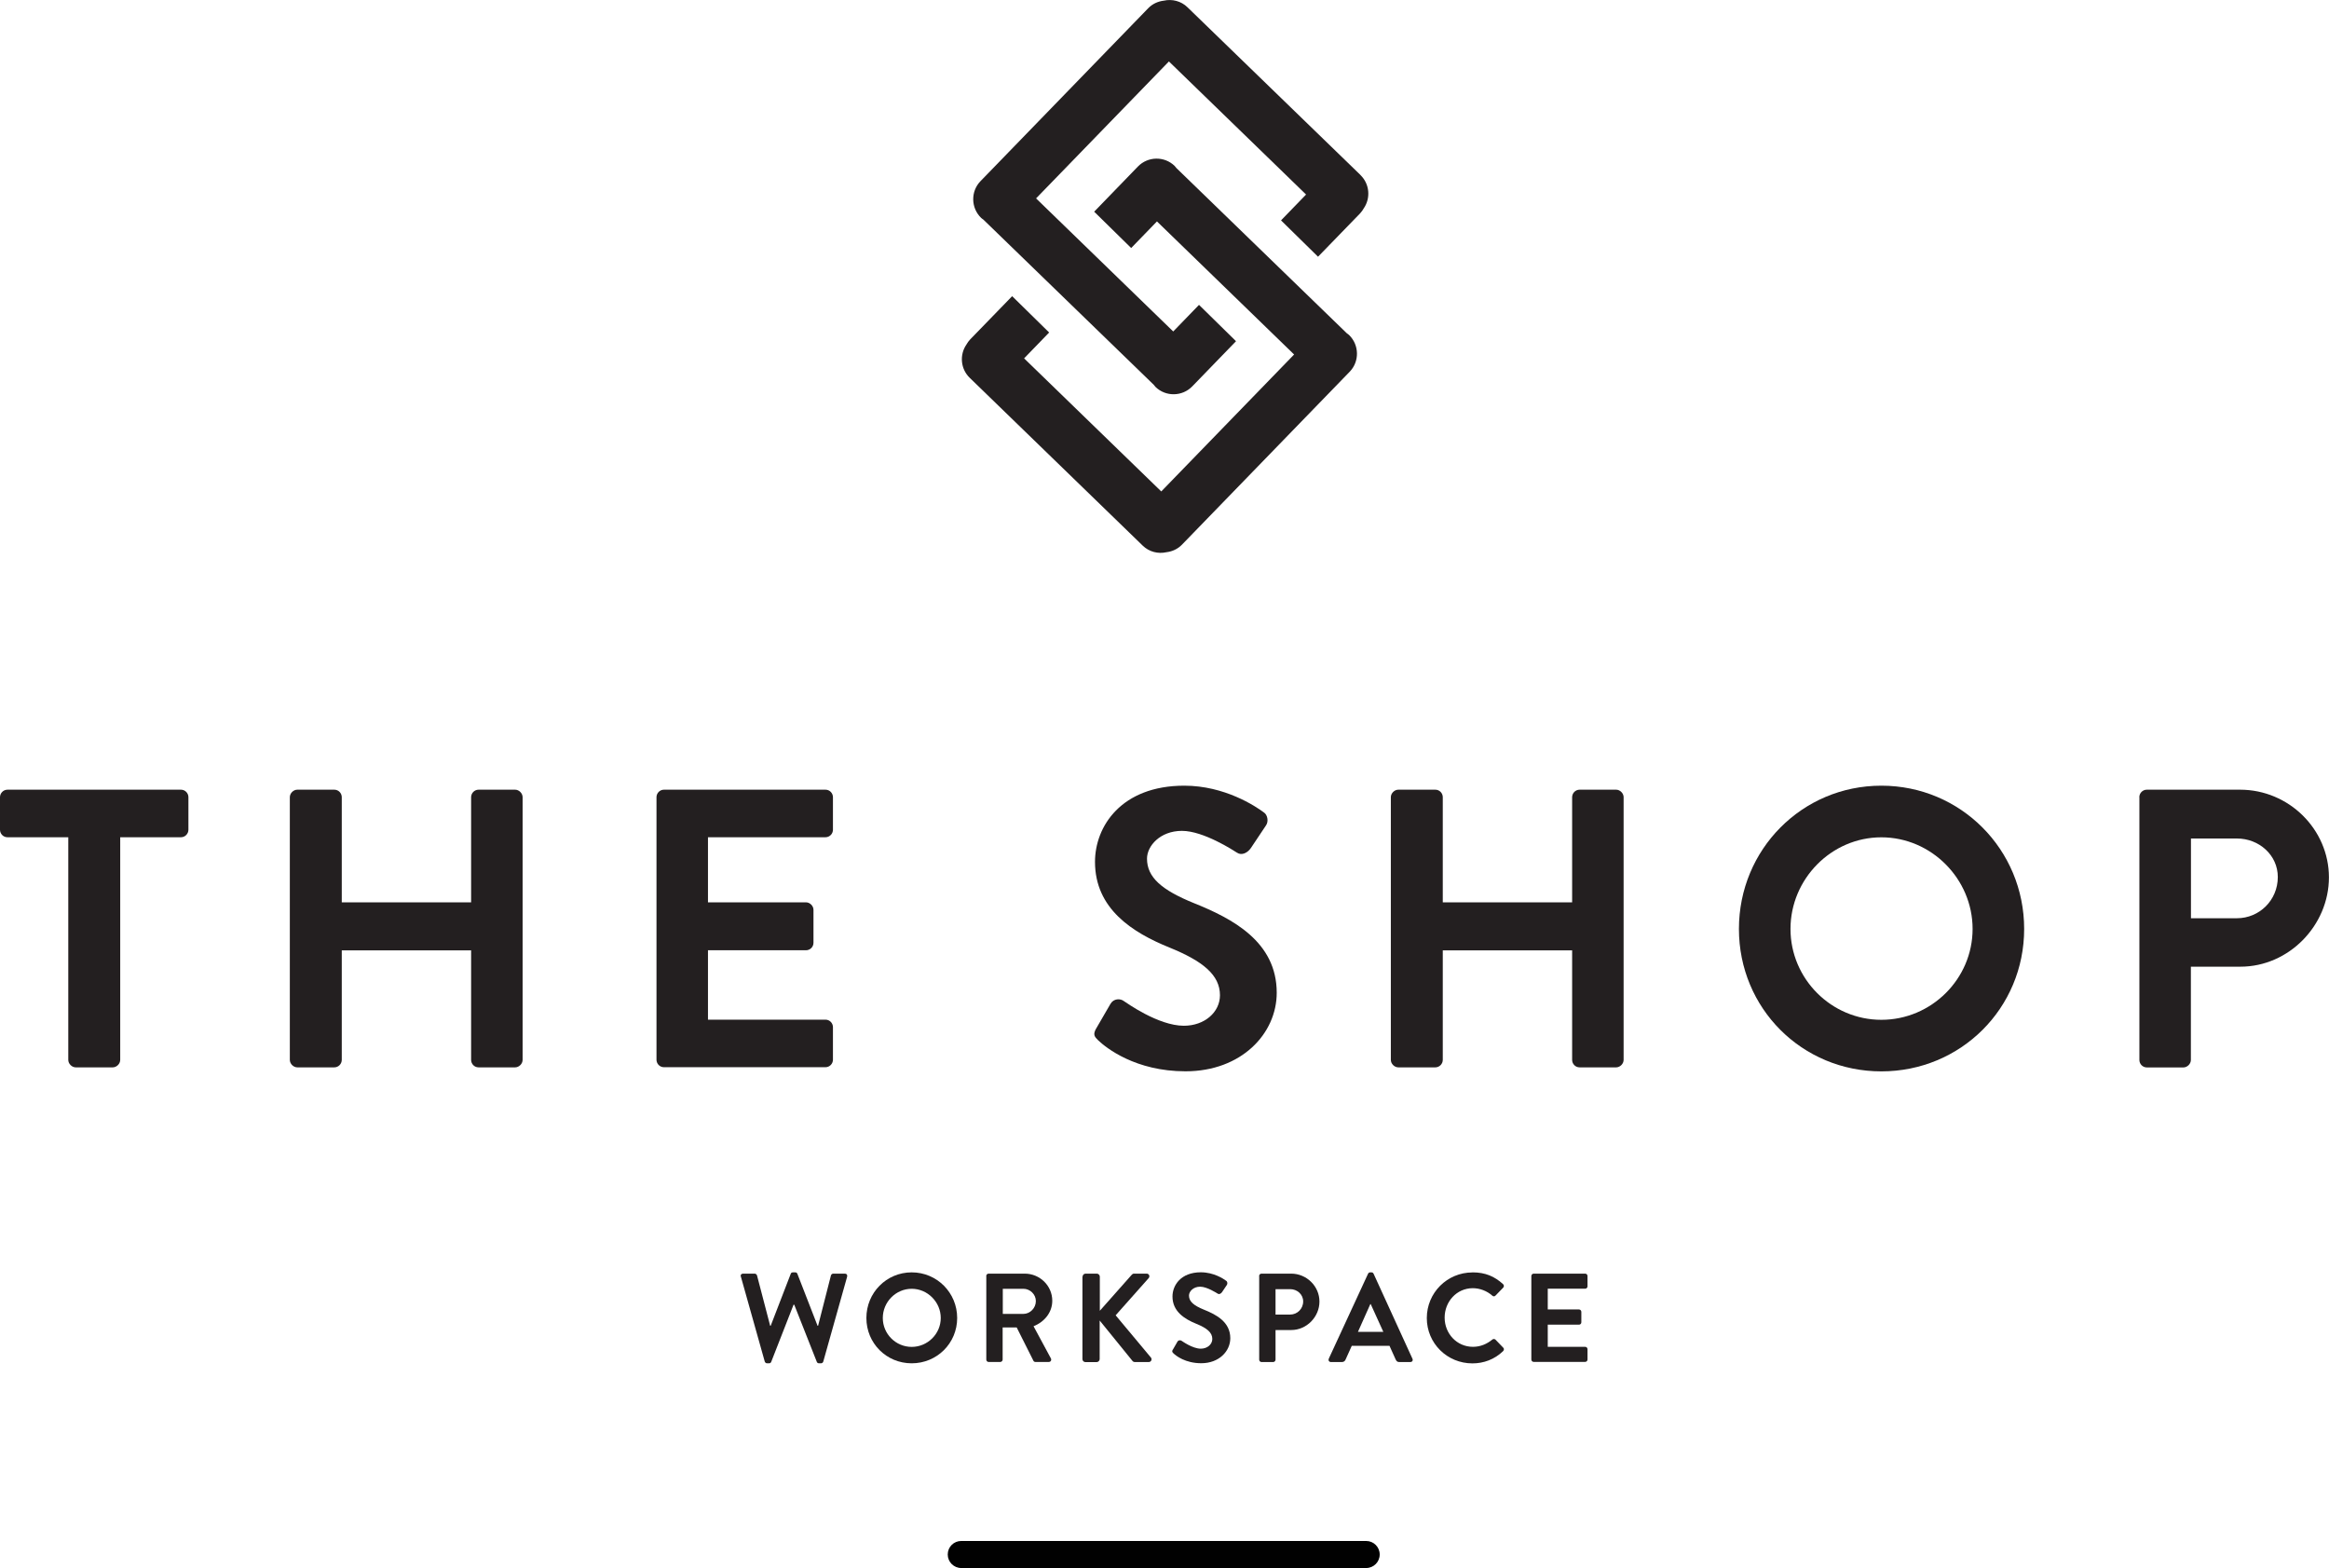
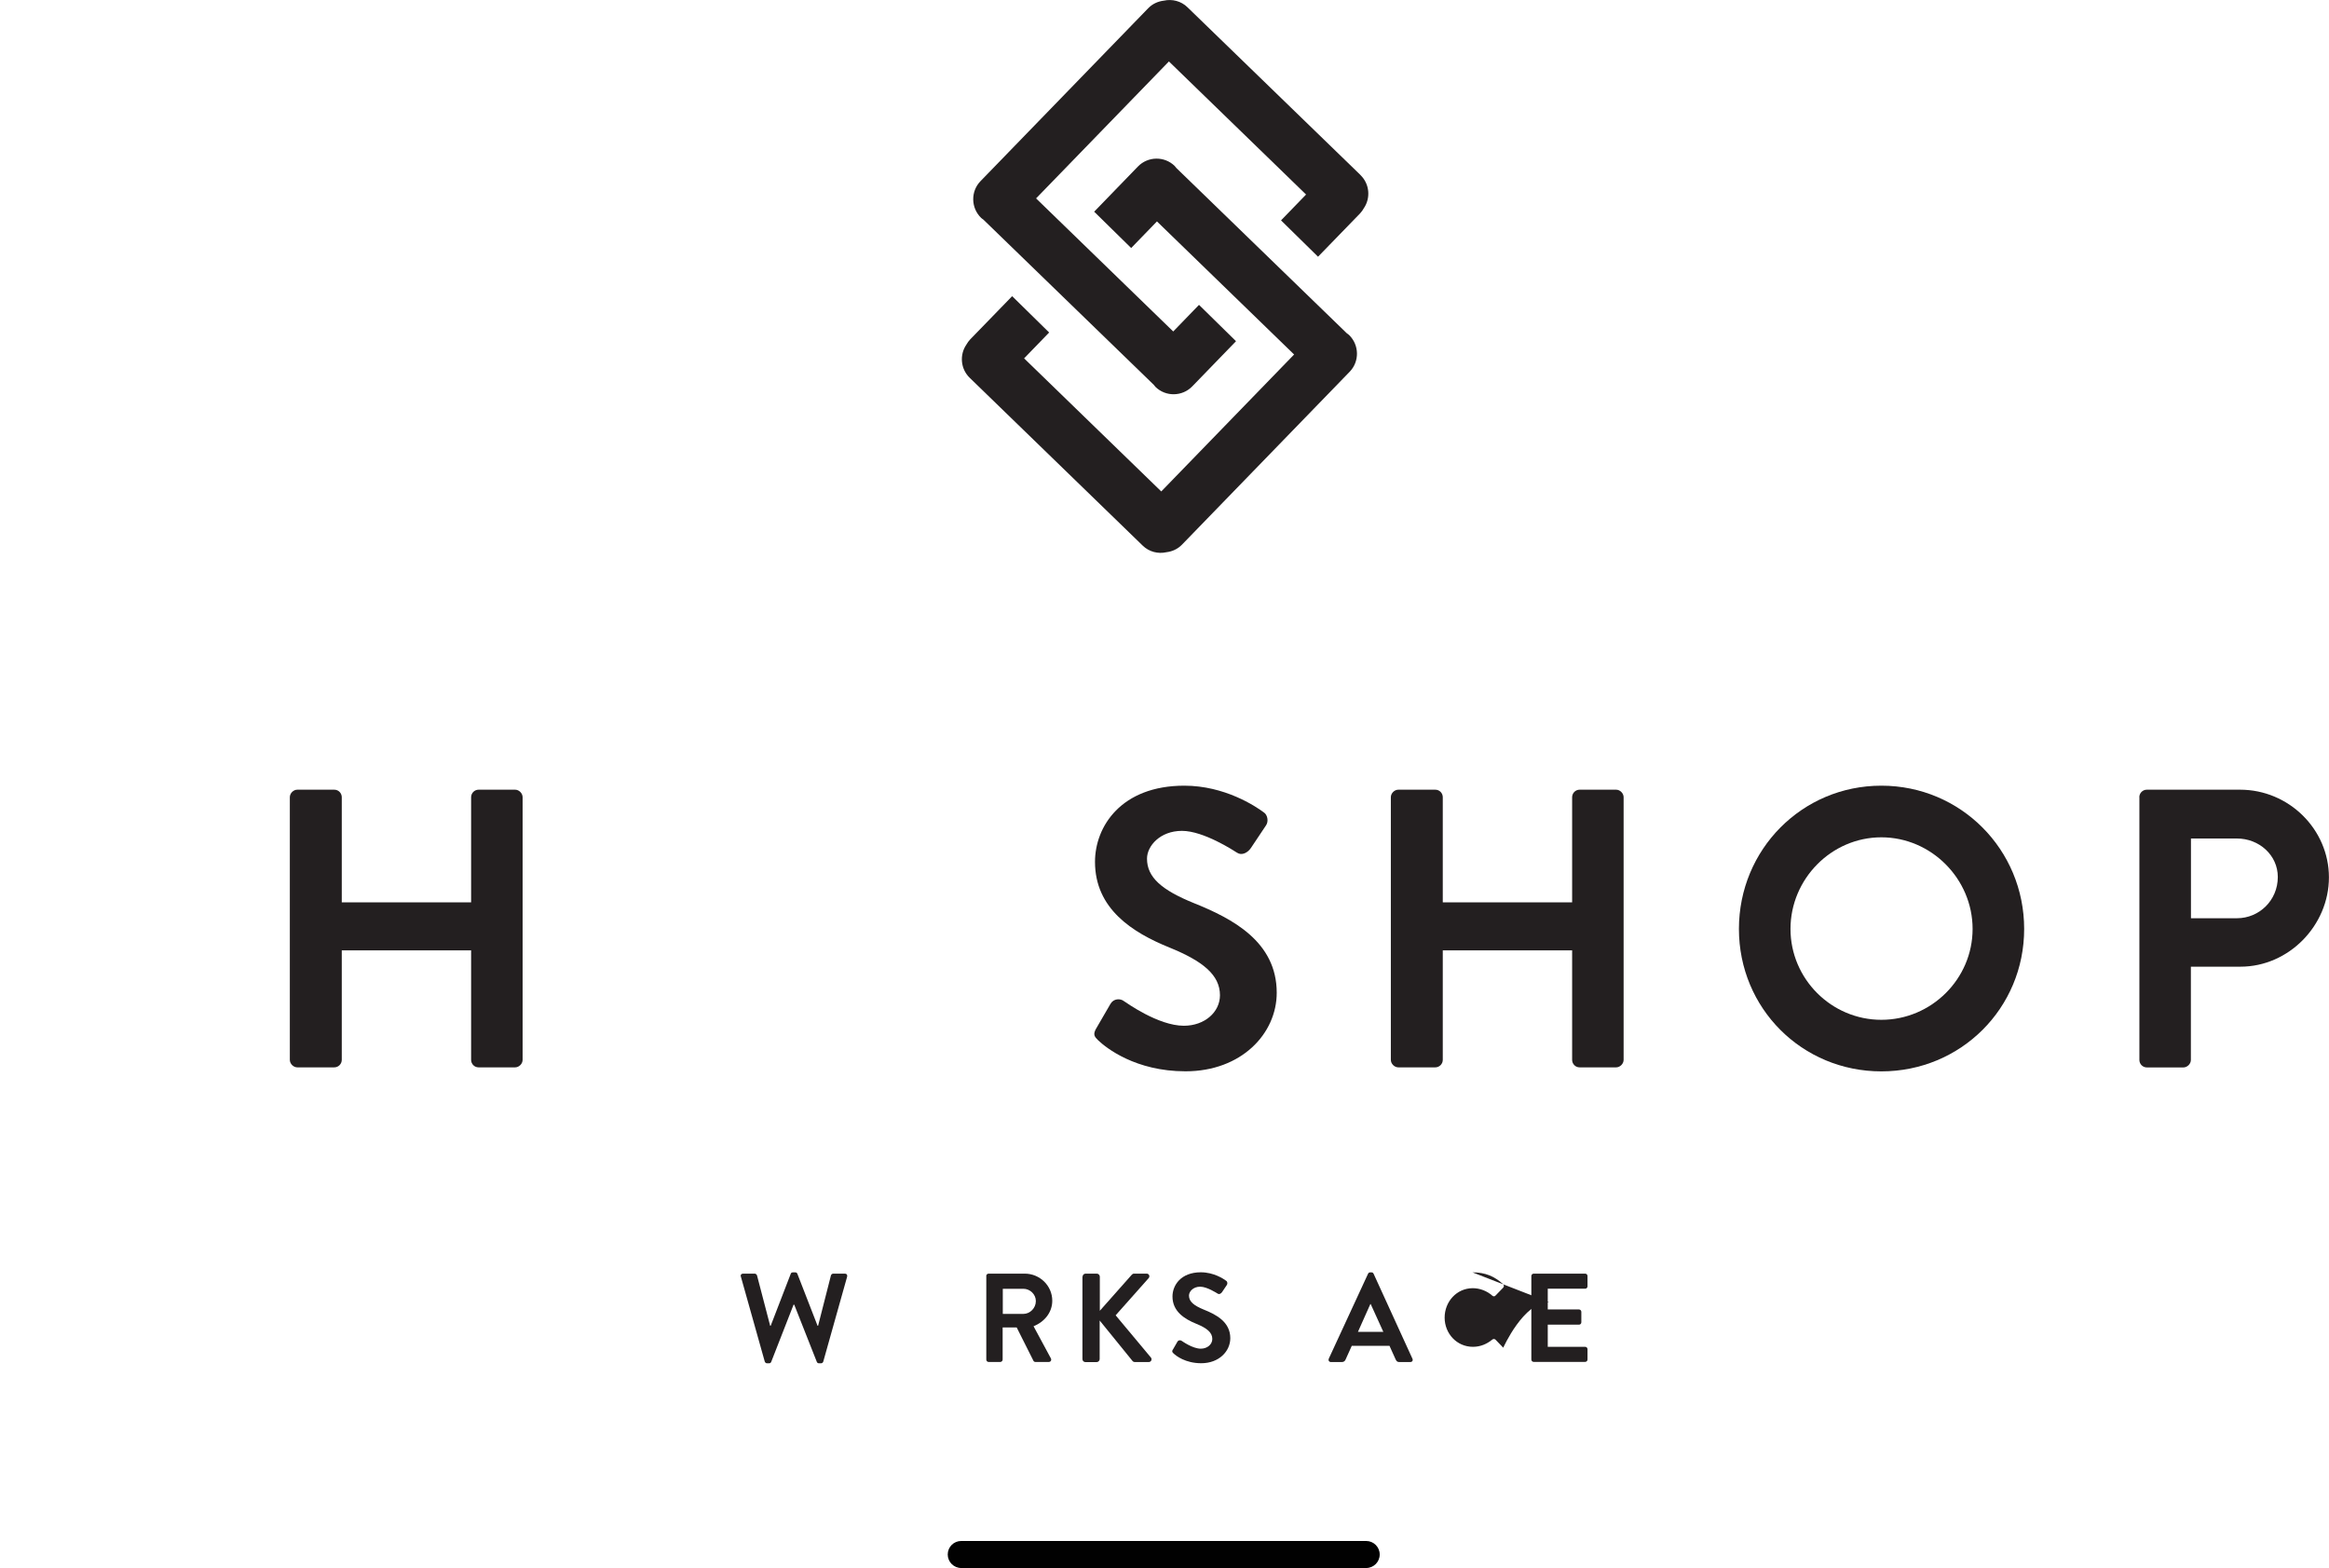
<svg xmlns="http://www.w3.org/2000/svg" id="Layer_1" version="1.1" viewBox="0 0 313.47 211.03">
  <path d="M183.88,211.03h-54.5c-1,0-1.82-.81-1.82-1.82s.81-1.82,1.82-1.82h54.5c1,0,1.82.81,1.82,1.82s-.82,1.82-1.82,1.82" style="fill: #010101;" />
  <g>
    <path d="M183.1,23.54L159.83.98c-.87-.85-2.08-1.14-3.19-.89-.77.09-1.52.42-2.1,1.02l-22.57,23.27c-1.34,1.38-1.3,3.6.08,4.94.09.09.2.16.3.23l22.94,22.24c.08.1.15.2.24.29,1.38,1.34,3.6,1.3,4.94-.08l5.89-6.08-4.98-4.89-3.47,3.58-18.46-17.91,17.88-18.43,18.46,17.91-3.37,3.48,4.98,4.89,5.64-5.81c.21-.22.38-.46.52-.71.94-1.37.79-3.27-.45-4.47Z" style="fill: #231f20;" />
    <path d="M130.53,50.86l23.27,22.57c.87.85,2.08,1.14,3.19.89.77-.09,1.52-.42,2.1-1.02l22.57-23.27c1.34-1.38,1.3-3.6-.08-4.94-.09-.09-.2-.16-.3-.23l-22.94-22.24c-.08-.1-.15-.2-.24-.29-1.38-1.34-3.6-1.3-4.94.08l-5.89,6.08,4.98,4.89,3.47-3.58,18.46,17.91-17.88,18.43-18.46-17.91,3.37-3.48-4.98-4.89-5.64,5.81c-.21.22-.38.46-.52.71-.94,1.37-.79,3.27.45,4.47Z" style="fill: #231f20;" />
  </g>
  <g>
-     <path d="M9.18,112.68H1.01c-.59,0-1.01-.48-1.01-1.01v-4.38c0-.53.43-1.01,1.01-1.01h23.34c.59,0,1.01.48,1.01,1.01v4.38c0,.53-.43,1.01-1.01,1.01h-8.17v29.96c0,.53-.48,1.01-1.01,1.01h-4.97c-.53,0-1.01-.48-1.01-1.01v-29.96Z" style="fill: #231f20;" />
    <path d="M39.01,107.29c0-.53.48-1.01,1.01-1.01h4.97c.59,0,1.01.48,1.01,1.01v14.15h17.41v-14.15c0-.53.43-1.01,1.01-1.01h4.91c.53,0,1.01.48,1.01,1.01v35.35c0,.53-.48,1.01-1.01,1.01h-4.91c-.59,0-1.01-.48-1.01-1.01v-14.74h-17.41v14.74c0,.53-.43,1.01-1.01,1.01h-4.97c-.53,0-1.01-.48-1.01-1.01v-35.35Z" style="fill: #231f20;" />
-     <path d="M88.36,107.29c0-.53.43-1.01,1.01-1.01h21.73c.59,0,1.01.48,1.01,1.01v4.38c0,.53-.43,1.01-1.01,1.01h-15.81v8.76h13.19c.53,0,1.01.48,1.01,1.01v4.43c0,.59-.48,1.01-1.01,1.01h-13.19v9.34h15.81c.59,0,1.01.48,1.01,1.01v4.38c0,.53-.43,1.01-1.01,1.01h-21.73c-.59,0-1.01-.48-1.01-1.01v-35.35Z" style="fill: #231f20;" />
    <path d="M147.54,138.42l1.92-3.31c.43-.75,1.34-.75,1.82-.37.27.16,4.59,3.31,8.06,3.31,2.78,0,4.86-1.82,4.86-4.11,0-2.72-2.3-4.59-6.78-6.41-5.02-2.03-10.04-5.23-10.04-11.54,0-4.75,3.52-10.25,12.02-10.25,5.45,0,9.61,2.78,10.68,3.58.53.32.69,1.23.32,1.76l-2.03,3.04c-.43.64-1.23,1.07-1.87.64-.43-.27-4.49-2.94-7.42-2.94s-4.7,2.03-4.7,3.74c0,2.51,1.97,4.22,6.3,5.98,5.18,2.08,11.16,5.18,11.16,12.07,0,5.5-4.75,10.57-12.28,10.57-6.73,0-10.68-3.15-11.75-4.17-.48-.48-.75-.75-.27-1.6Z" style="fill: #231f20;" />
    <path d="M187.2,107.29c0-.53.48-1.01,1.01-1.01h4.97c.59,0,1.01.48,1.01,1.01v14.15h17.41v-14.15c0-.53.43-1.01,1.01-1.01h4.91c.53,0,1.01.48,1.01,1.01v35.35c0,.53-.48,1.01-1.01,1.01h-4.91c-.59,0-1.01-.48-1.01-1.01v-14.74h-17.41v14.74c0,.53-.43,1.01-1.01,1.01h-4.97c-.53,0-1.01-.48-1.01-1.01v-35.35Z" style="fill: #231f20;" />
    <path d="M253.22,105.74c10.68,0,19.22,8.6,19.22,19.28s-8.54,19.17-19.22,19.17-19.17-8.49-19.17-19.17,8.49-19.28,19.17-19.28ZM253.22,137.25c6.73,0,12.28-5.5,12.28-12.23s-5.55-12.33-12.28-12.33-12.23,5.61-12.23,12.33,5.5,12.23,12.23,12.23Z" style="fill: #231f20;" />
    <path d="M287.94,107.29c0-.53.43-1.01,1.01-1.01h12.55c6.57,0,11.96,5.34,11.96,11.8s-5.39,12.02-11.91,12.02h-6.67v12.55c0,.53-.48,1.01-1.01,1.01h-4.91c-.59,0-1.01-.48-1.01-1.01v-35.35ZM301.08,123.58c2.99,0,5.5-2.4,5.5-5.55,0-2.94-2.51-5.18-5.5-5.18h-6.19v10.73h6.19Z" style="fill: #231f20;" />
  </g>
  <g>
    <path d="M99.71,171.82c-.07-.24.07-.41.31-.41h1.56c.13,0,.27.12.31.24l1.77,6.78h.07l2.7-7c.03-.1.12-.19.29-.19h.31c.17,0,.25.09.29.19l2.72,7h.07l1.73-6.78c.03-.12.17-.24.31-.24h1.56c.24,0,.37.17.31.41l-3.21,11.42c-.03.14-.17.24-.31.24h-.27c-.15,0-.25-.09-.29-.19l-3.04-7.7h-.09l-3.01,7.7c-.05.1-.12.19-.29.19h-.27c-.13,0-.27-.1-.31-.24l-3.21-11.42Z" style="fill: #231f20;" />
-     <path d="M122.71,171.24c3.4,0,6.12,2.74,6.12,6.14s-2.72,6.1-6.12,6.1-6.1-2.7-6.1-6.1,2.7-6.14,6.1-6.14ZM122.71,181.27c2.14,0,3.91-1.75,3.91-3.89s-1.77-3.93-3.91-3.93-3.89,1.78-3.89,3.93,1.75,3.89,3.89,3.89Z" style="fill: #231f20;" />
    <path d="M132.74,171.73c0-.17.14-.32.32-.32h4.86c2.04,0,3.71,1.63,3.71,3.65,0,1.56-1.04,2.84-2.52,3.43l2.33,4.32c.12.22,0,.49-.29.49h-1.78c-.15,0-.24-.09-.27-.15l-2.26-4.5h-1.89v4.33c0,.17-.15.32-.32.32h-1.56c-.19,0-.32-.15-.32-.32v-11.25ZM137.74,176.83c.9,0,1.68-.78,1.68-1.73,0-.9-.78-1.65-1.68-1.65h-2.77v3.38h2.77Z" style="fill: #231f20;" />
    <path d="M145.71,171.82c0-.22.17-.41.41-.41h1.5c.22,0,.41.19.41.41v4.59l4.28-4.83c.07-.08.17-.17.32-.17h1.7c.32,0,.49.36.27.61l-4.44,5,4.76,5.7c.17.22.03.59-.31.59h-1.85c-.17,0-.27-.07-.31-.12l-4.44-5.47v5.19c0,.22-.19.41-.41.41h-1.5c-.24,0-.41-.19-.41-.41v-11.08Z" style="fill: #231f20;" />
    <path d="M157.86,181.64l.61-1.06c.13-.24.43-.24.58-.12.09.05,1.46,1.05,2.57,1.05.88,0,1.55-.58,1.55-1.31,0-.87-.73-1.46-2.16-2.04-1.6-.65-3.2-1.67-3.2-3.67,0-1.51,1.12-3.26,3.82-3.26,1.73,0,3.06.88,3.4,1.14.17.1.22.39.1.56l-.65.97c-.13.2-.39.34-.59.2-.14-.08-1.43-.93-2.36-.93s-1.5.65-1.5,1.19c0,.8.63,1.34,2.01,1.9,1.65.66,3.55,1.65,3.55,3.84,0,1.75-1.51,3.37-3.91,3.37-2.14,0-3.4-1-3.74-1.33-.15-.15-.24-.24-.09-.51Z" style="fill: #231f20;" />
-     <path d="M169.47,171.73c0-.17.14-.32.32-.32h3.99c2.09,0,3.81,1.7,3.81,3.76s-1.72,3.83-3.79,3.83h-2.12v3.99c0,.17-.15.32-.32.32h-1.56c-.19,0-.32-.15-.32-.32v-11.25ZM173.65,176.92c.95,0,1.75-.77,1.75-1.77,0-.94-.8-1.65-1.75-1.65h-1.97v3.42h1.97Z" style="fill: #231f20;" />
    <path d="M178.84,182.87l5.29-11.44c.05-.1.13-.19.29-.19h.17c.17,0,.24.09.29.19l5.23,11.44c.1.22-.03.44-.29.44h-1.48c-.25,0-.37-.1-.49-.34l-.83-1.84h-5.08l-.83,1.84c-.07.17-.22.34-.49.34h-1.48c-.25,0-.39-.22-.29-.44ZM186.19,179.25l-1.7-3.74h-.05l-1.67,3.74h3.42Z" style="fill: #231f20;" />
-     <path d="M198.19,171.24c1.72,0,2.96.54,4.11,1.58.15.14.15.34.02.48l-1.04,1.07c-.12.13-.29.13-.43,0-.71-.63-1.67-1-2.62-1-2.18,0-3.79,1.82-3.79,3.96s1.63,3.93,3.81,3.93c1.02,0,1.89-.39,2.6-.97.14-.12.32-.1.43,0l1.05,1.09c.14.12.1.34-.02.46-1.16,1.12-2.62,1.65-4.13,1.65-3.4,0-6.14-2.7-6.14-6.1s2.74-6.14,6.14-6.14Z" style="fill: #231f20;" />
+     <path d="M198.19,171.24c1.72,0,2.96.54,4.11,1.58.15.14.15.34.02.48l-1.04,1.07c-.12.13-.29.13-.43,0-.71-.63-1.67-1-2.62-1-2.18,0-3.79,1.82-3.79,3.96s1.63,3.93,3.81,3.93c1.02,0,1.89-.39,2.6-.97.14-.12.32-.1.43,0l1.05,1.09s2.74-6.14,6.14-6.14Z" style="fill: #231f20;" />
    <path d="M206.11,171.73c0-.17.14-.32.32-.32h6.92c.19,0,.32.15.32.32v1.39c0,.17-.13.32-.32.32h-5.03v2.79h4.2c.17,0,.32.15.32.32v1.41c0,.19-.15.32-.32.32h-4.2v2.98h5.03c.19,0,.32.15.32.32v1.39c0,.17-.13.32-.32.32h-6.92c-.19,0-.32-.15-.32-.32v-11.25Z" style="fill: #231f20;" />
  </g>
</svg>